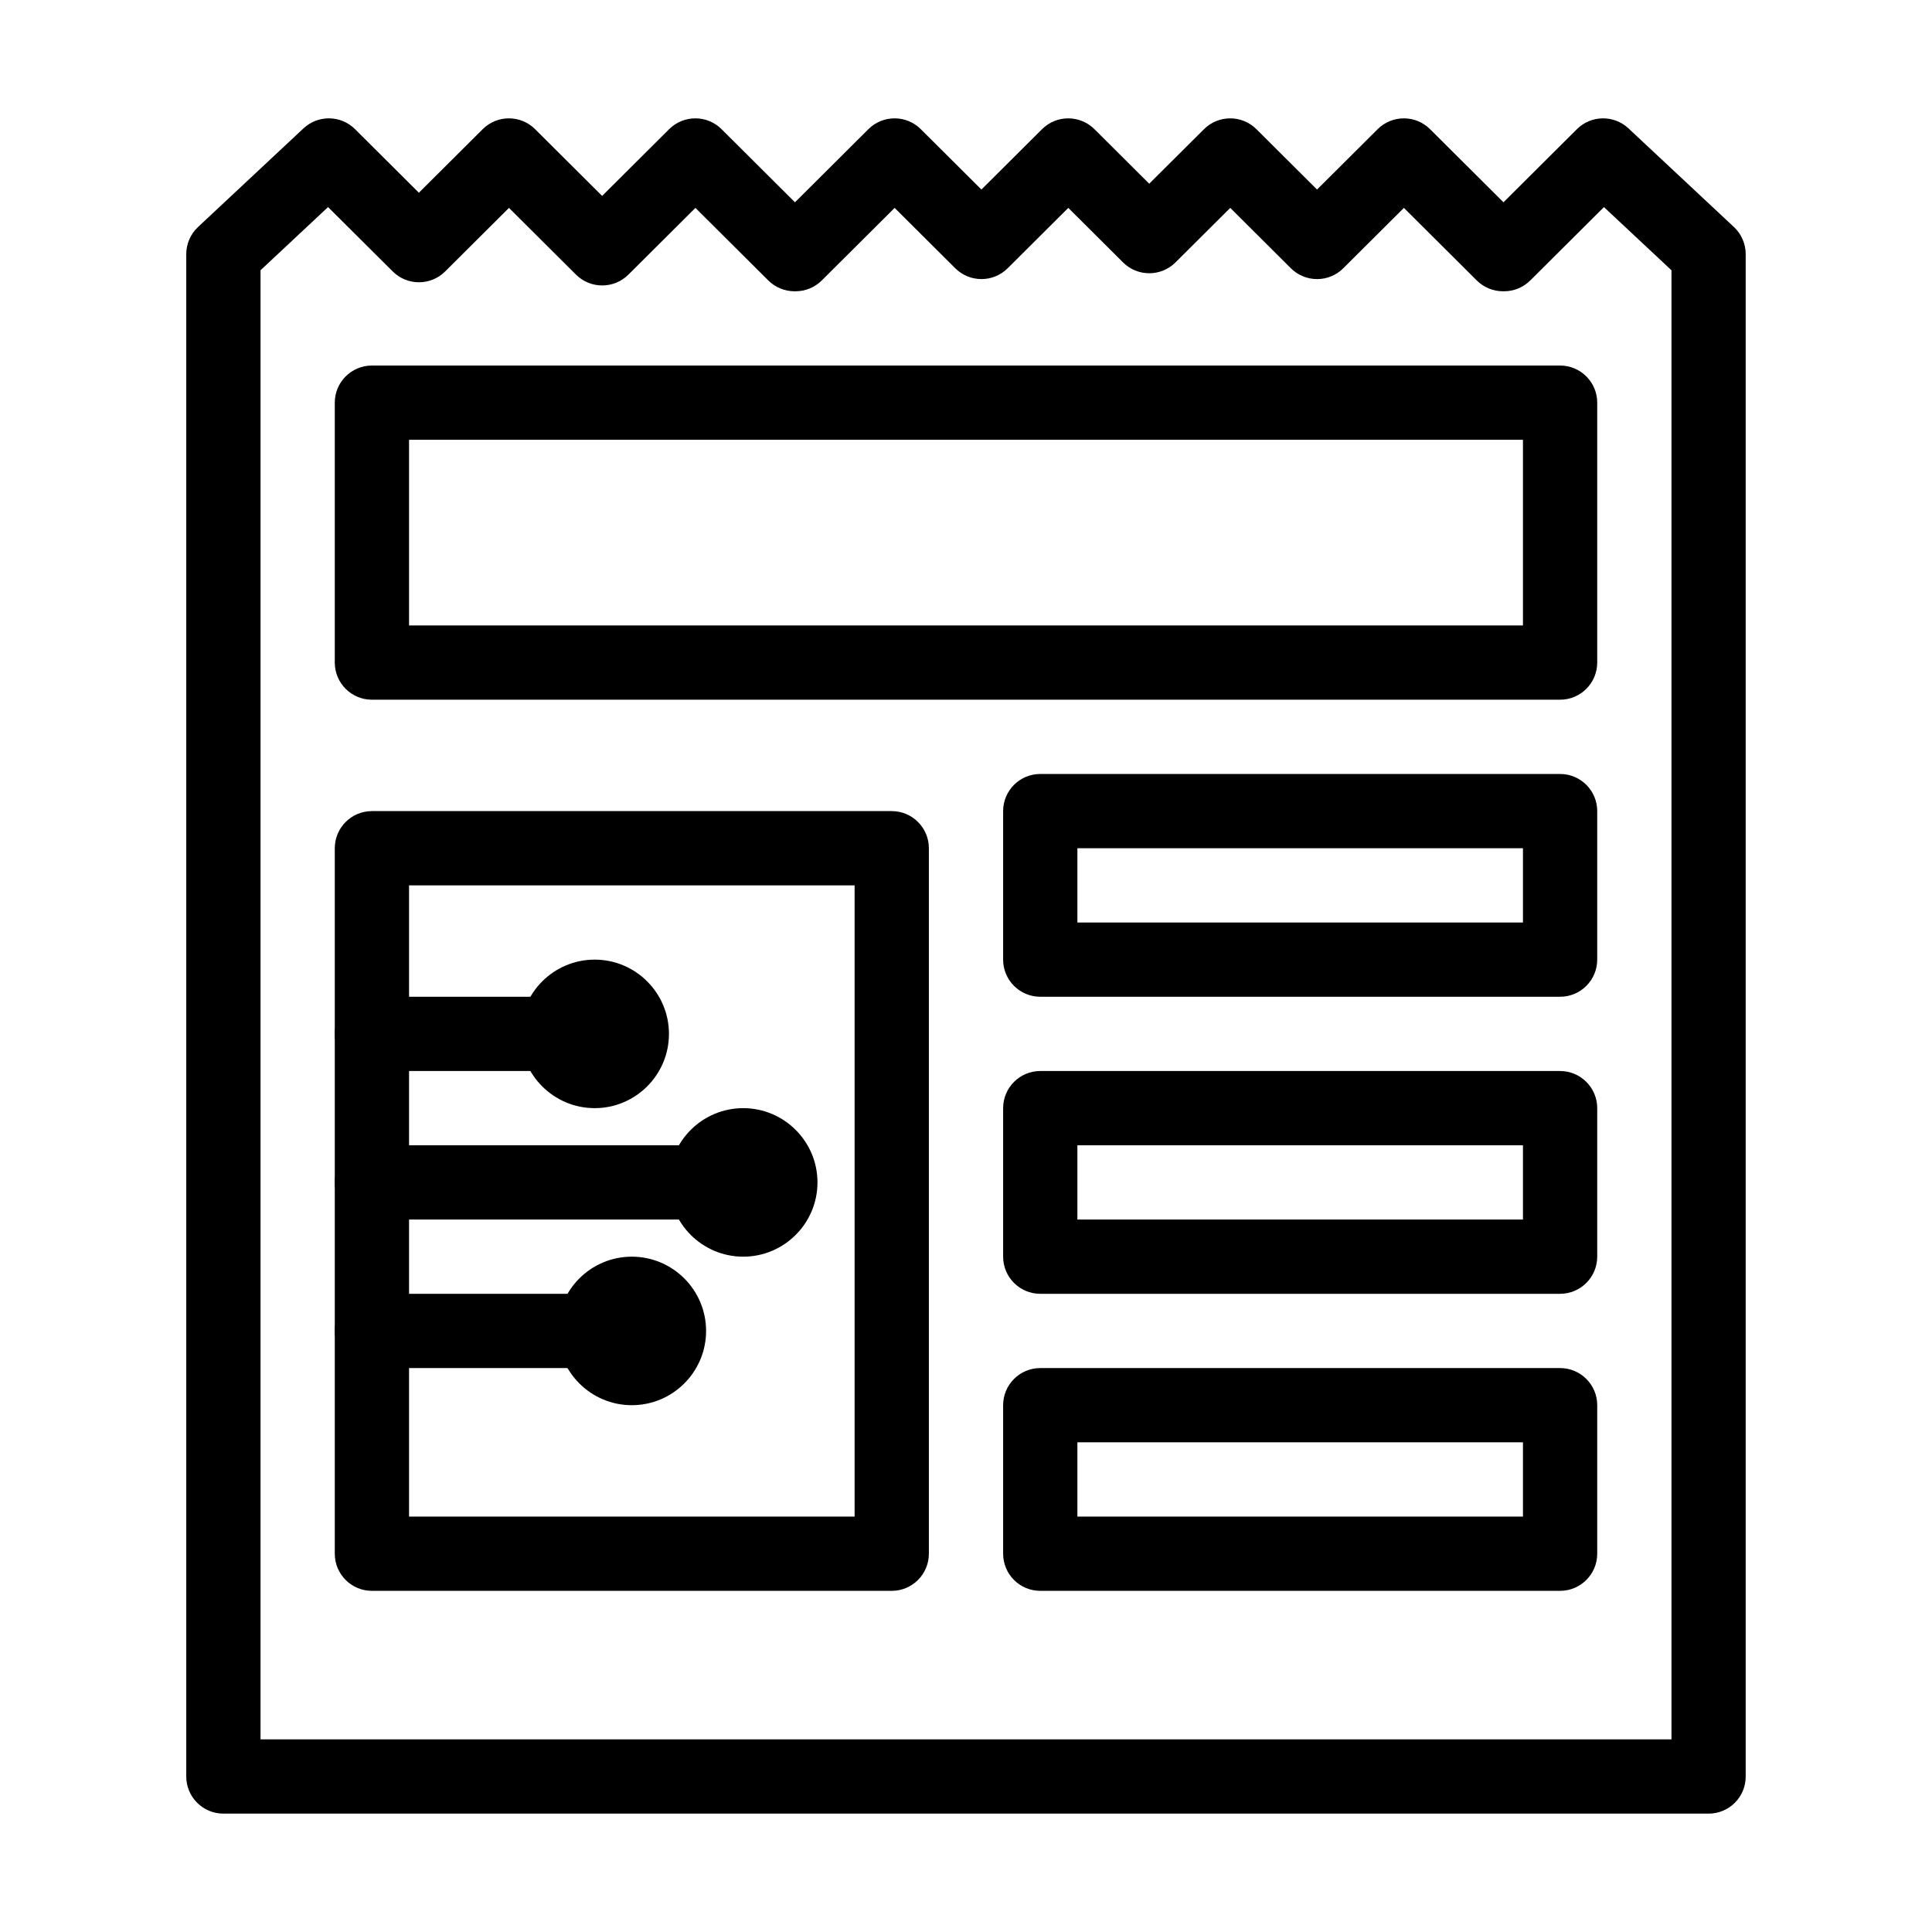
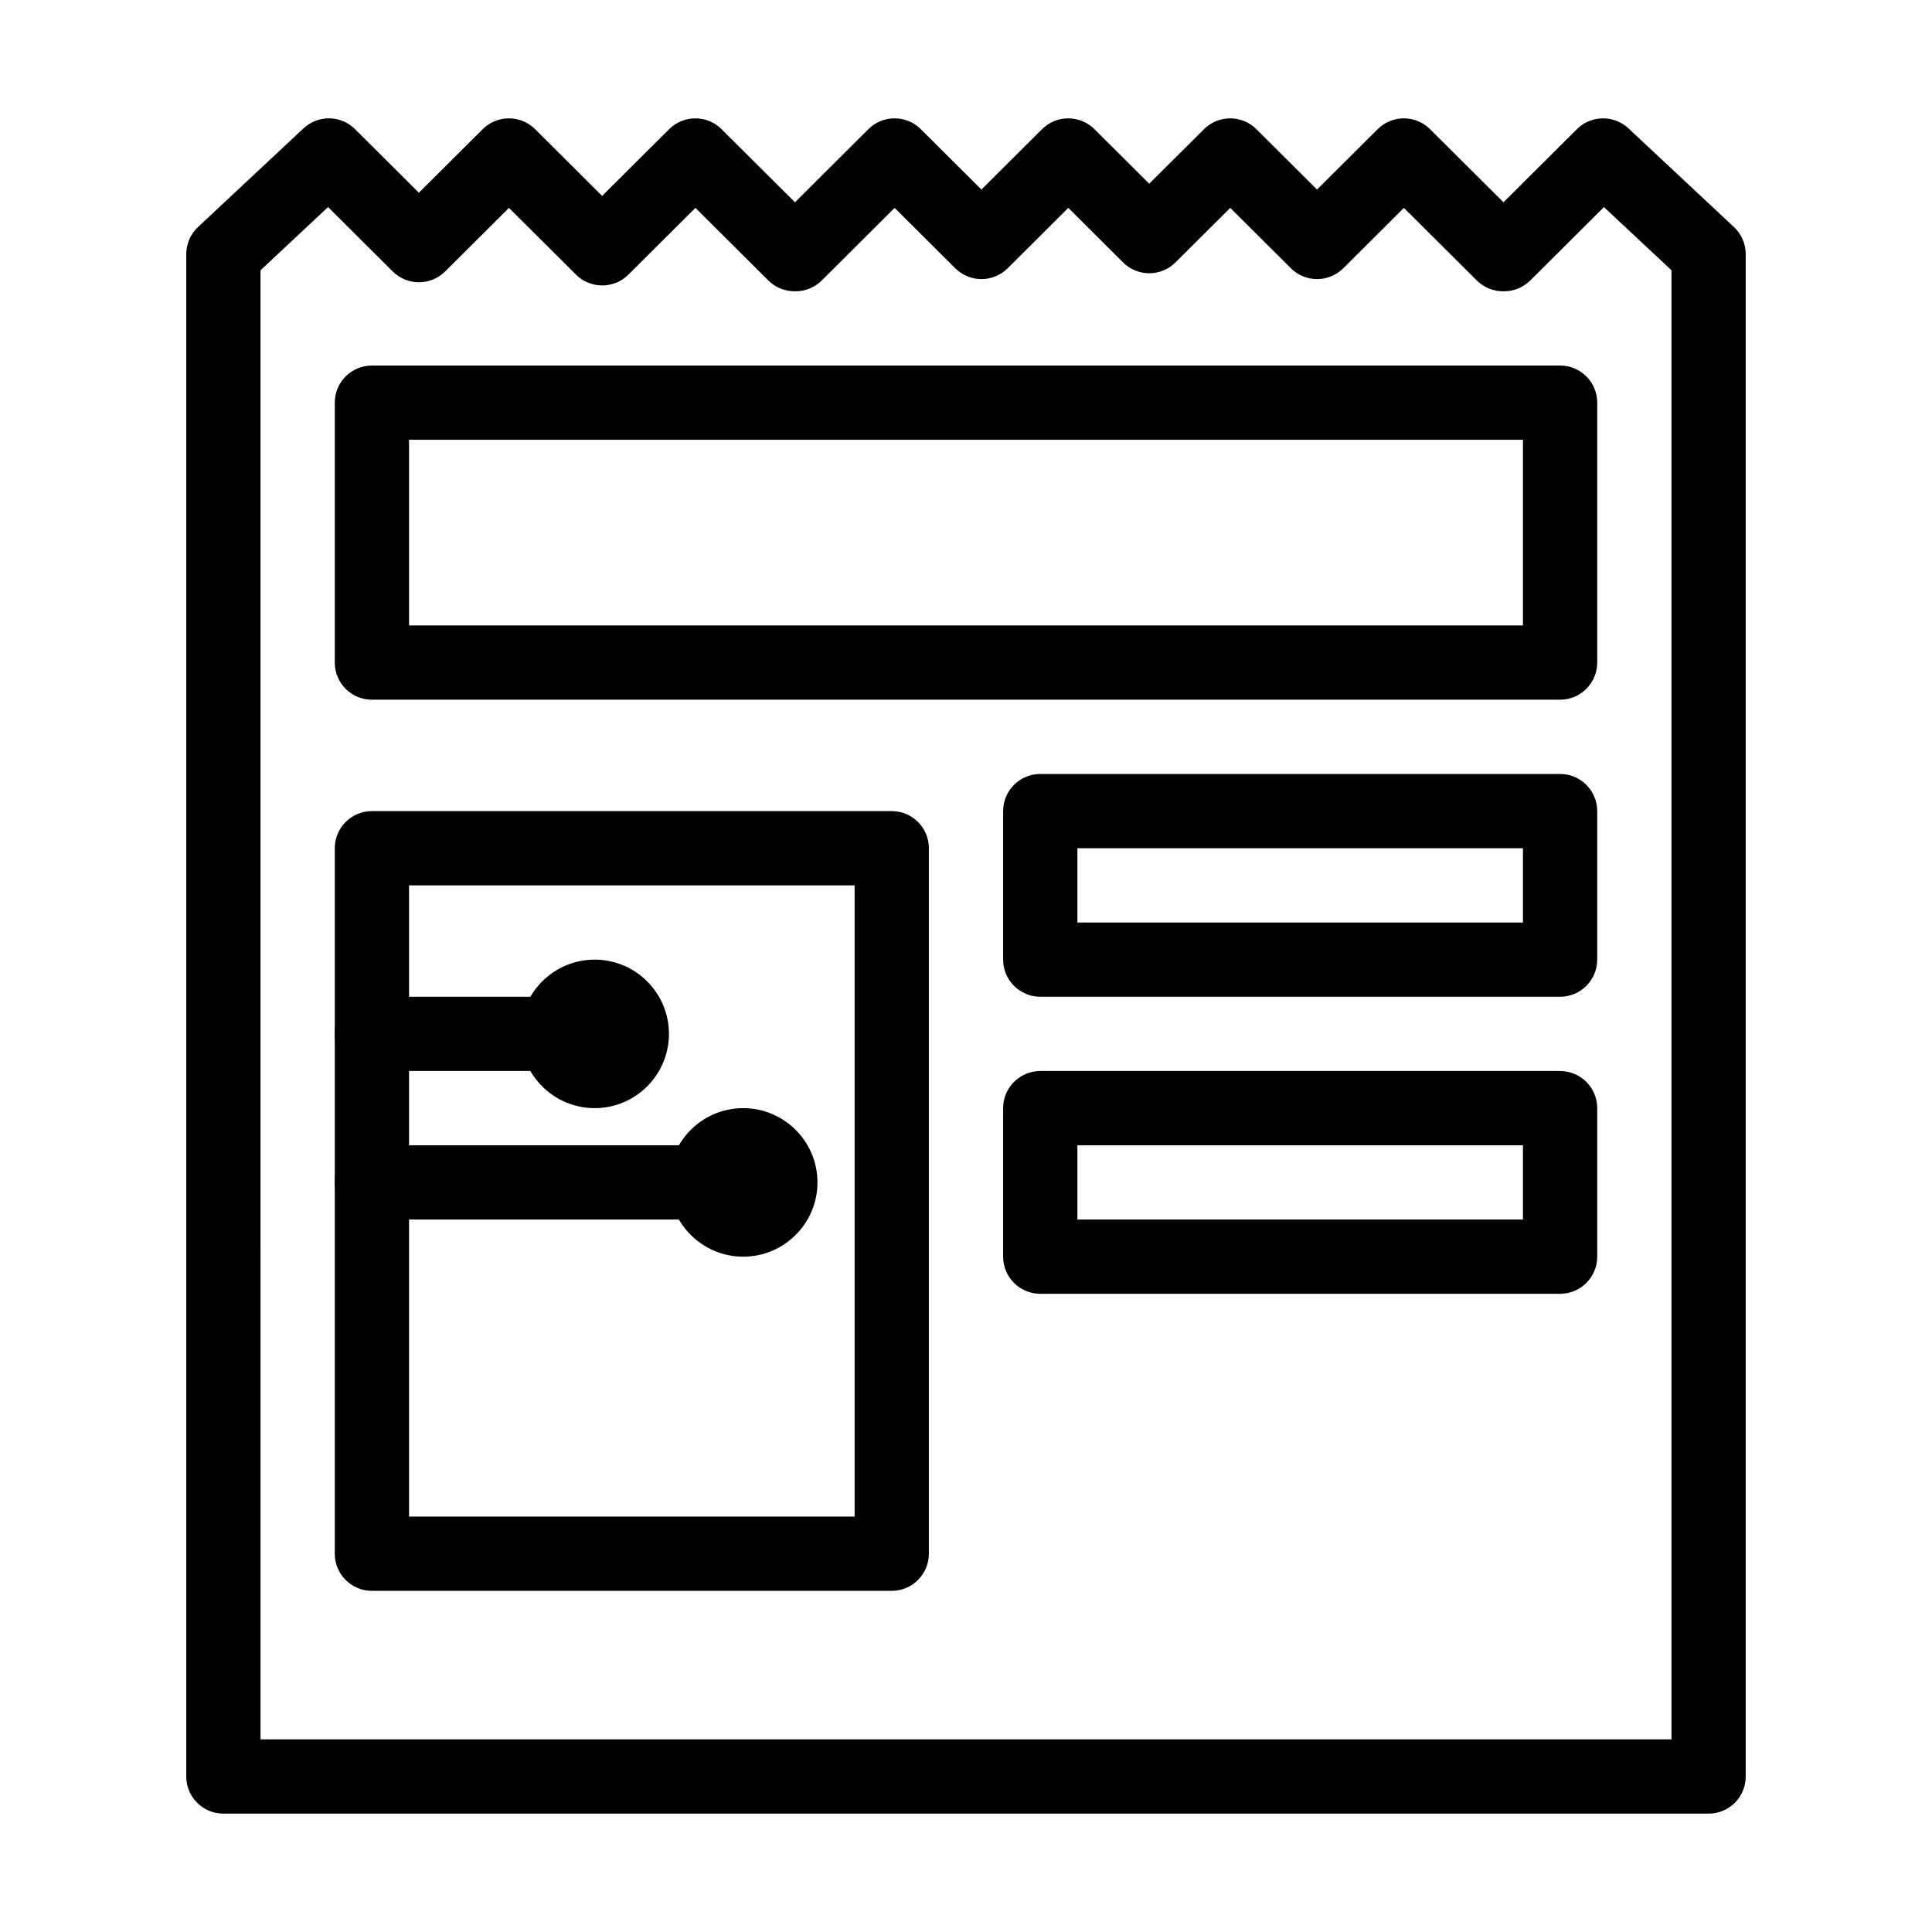
<svg xmlns="http://www.w3.org/2000/svg" fill="#000000" width="800px" height="800px" version="1.1" viewBox="144 144 512 512">
  <g>
    <path d="m596.8 624.63h-393.6c-5.434 0-9.84-4.406-9.84-9.84v-403.44c0-2.723 1.129-5.328 3.117-7.188l27.953-26.145c3.871-3.621 9.91-3.527 13.664 0.215l16.914 16.844 16.914-16.844c3.84-3.824 10.047-3.824 13.887 0l17.762 17.688 17.762-17.688c3.84-3.824 10.047-3.824 13.887 0l19.457 19.375 19.457-19.375c3.84-3.824 10.047-3.824 13.887 0l16.066 16 16.066-16c3.836-3.824 10.047-3.82 13.887 0l14.516 14.453 14.52-14.453c3.836-3.824 10.047-3.82 13.887 0l16.066 16 16.066-16c3.84-3.824 10.047-3.82 13.887 0l19.457 19.375 19.457-19.375c3.754-3.738 9.793-3.832 13.664-0.215l27.953 26.145c1.988 1.859 3.117 4.461 3.117 7.188v403.44c0.012 5.438-4.394 9.84-9.828 9.84zm-383.76-19.68h373.92v-389.33l-17.898-16.738-19.527 19.441c-1.844 1.836-4.34 2.867-6.941 2.867h-0.293c-2.602 0-5.098-1.031-6.941-2.867l-19.312-19.23-16.066 16c-3.84 3.824-10.047 3.824-13.887 0l-16.066-16-14.52 14.453c-3.84 3.824-10.047 3.82-13.887 0l-14.516-14.453-16.066 16c-3.84 3.824-10.047 3.82-13.887 0l-16.066-16-19.312 19.23c-1.844 1.836-4.34 2.867-6.941 2.867h-0.289c-2.602 0-5.098-1.031-6.941-2.867l-19.312-19.23-17.762 17.688c-3.84 3.82-10.047 3.82-13.887 0l-17.762-17.688-16.914 16.844c-3.84 3.824-10.047 3.824-13.887 0l-17.145-17.059-17.895 16.742z" />
    <path d="m557.44 329.43h-314.88c-5.434 0-9.84-4.406-9.84-9.84v-68.879c0-5.434 4.406-9.84 9.84-9.84h314.88c5.434 0 9.84 4.406 9.84 9.84v68.879c-0.004 5.434-4.41 9.84-9.844 9.84zm-305.04-19.68h295.2v-49.199h-295.2z" />
    <path d="m557.44 408.15h-137.76c-5.434 0-9.84-4.406-9.84-9.84v-39.359c0-5.434 4.406-9.84 9.84-9.84h137.76c5.434 0 9.84 4.406 9.84 9.84v39.359c-0.004 5.438-4.41 9.84-9.844 9.84zm-127.92-19.676h118.08v-19.68l-118.08-0.004z" />
    <path d="m557.44 486.87h-137.76c-5.434 0-9.84-4.406-9.84-9.84v-39.359c0-5.434 4.406-9.84 9.84-9.84h137.76c5.434 0 9.84 4.406 9.84 9.84v39.359c-0.004 5.434-4.41 9.84-9.844 9.84zm-127.92-19.68h118.08v-19.68h-118.08z" />
-     <path d="m557.44 565.59h-137.76c-5.434 0-9.84-4.406-9.84-9.84v-39.359c0-5.434 4.406-9.84 9.84-9.84h137.76c5.434 0 9.84 4.406 9.84 9.84v39.359c-0.004 5.434-4.41 9.84-9.844 9.84zm-127.92-19.68h118.08v-19.68h-118.08z" />
    <path d="m380.32 565.59h-137.76c-5.434 0-9.84-4.406-9.84-9.84v-186.96c0-5.434 4.406-9.84 9.84-9.84h137.76c5.434 0 9.84 4.406 9.84 9.84v186.96c0 5.434-4.406 9.84-9.84 9.84zm-127.92-19.68h118.08v-167.28h-118.08z" />
    <path d="m291.76 427.83h-49.199c-5.434 0-9.84-4.406-9.84-9.84 0-5.434 4.406-9.84 9.84-9.84h49.199c5.434 0 9.84 4.406 9.84 9.84 0 5.434-4.406 9.84-9.84 9.84z" />
    <path d="m340.96 467.19h-98.398c-5.434 0-9.84-4.406-9.84-9.84 0-5.434 4.406-9.84 9.84-9.84h98.398c5.434 0 9.84 4.406 9.84 9.84 0 5.434-4.406 9.84-9.84 9.84z" />
-     <path d="m311.44 506.55h-68.879c-5.434 0-9.84-4.406-9.84-9.84 0-5.434 4.406-9.84 9.84-9.84h68.879c5.434 0 9.84 4.406 9.84 9.84 0 5.434-4.406 9.84-9.84 9.84z" />
    <path d="m301.6 437.67c-10.852 0-19.68-8.828-19.68-19.68 0-10.852 8.828-19.68 19.68-19.68 10.852 0 19.68 8.828 19.68 19.68 0 10.852-8.828 19.68-19.68 19.68z" />
    <path d="m340.96 477.03c-10.852 0-19.68-8.828-19.68-19.68 0-10.852 8.828-19.68 19.68-19.68 10.852 0 19.68 8.828 19.68 19.68 0 10.852-8.828 19.68-19.68 19.68z" />
-     <path d="m311.44 516.39c-10.852 0-19.68-8.828-19.68-19.68 0-10.852 8.828-19.68 19.68-19.68s19.68 8.828 19.68 19.68c0 10.852-8.828 19.68-19.68 19.68z" />
  </g>
</svg>